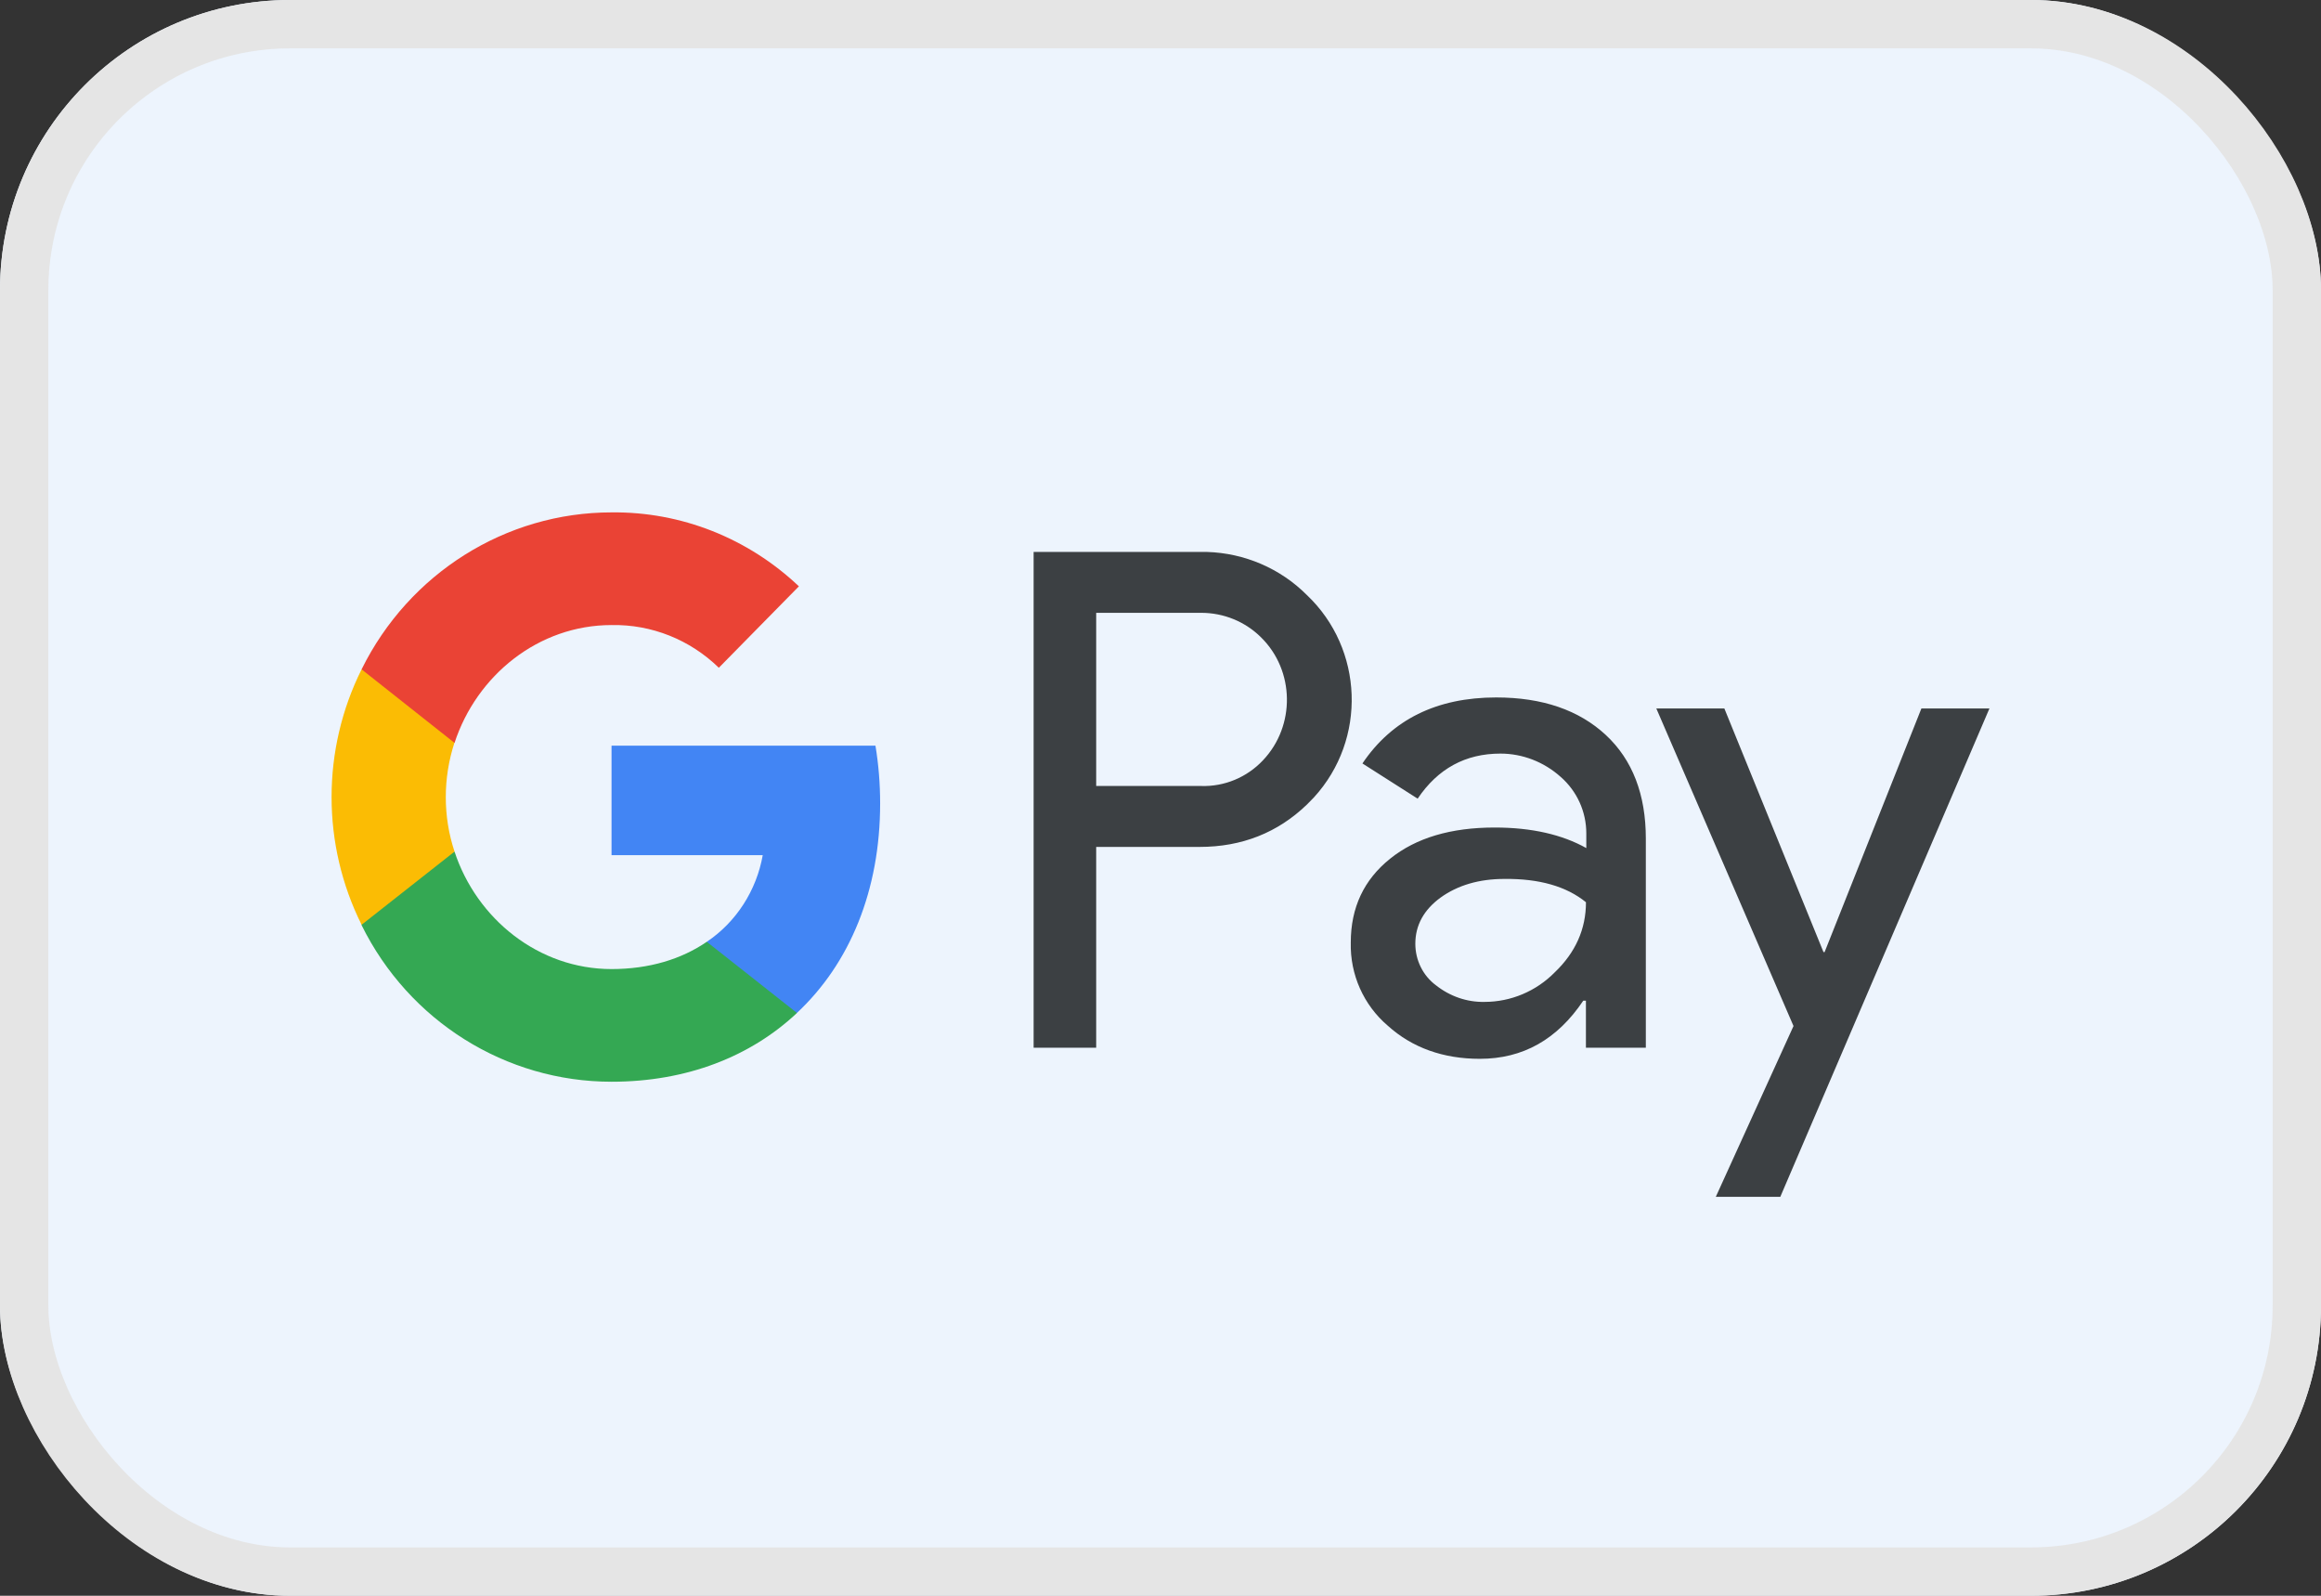
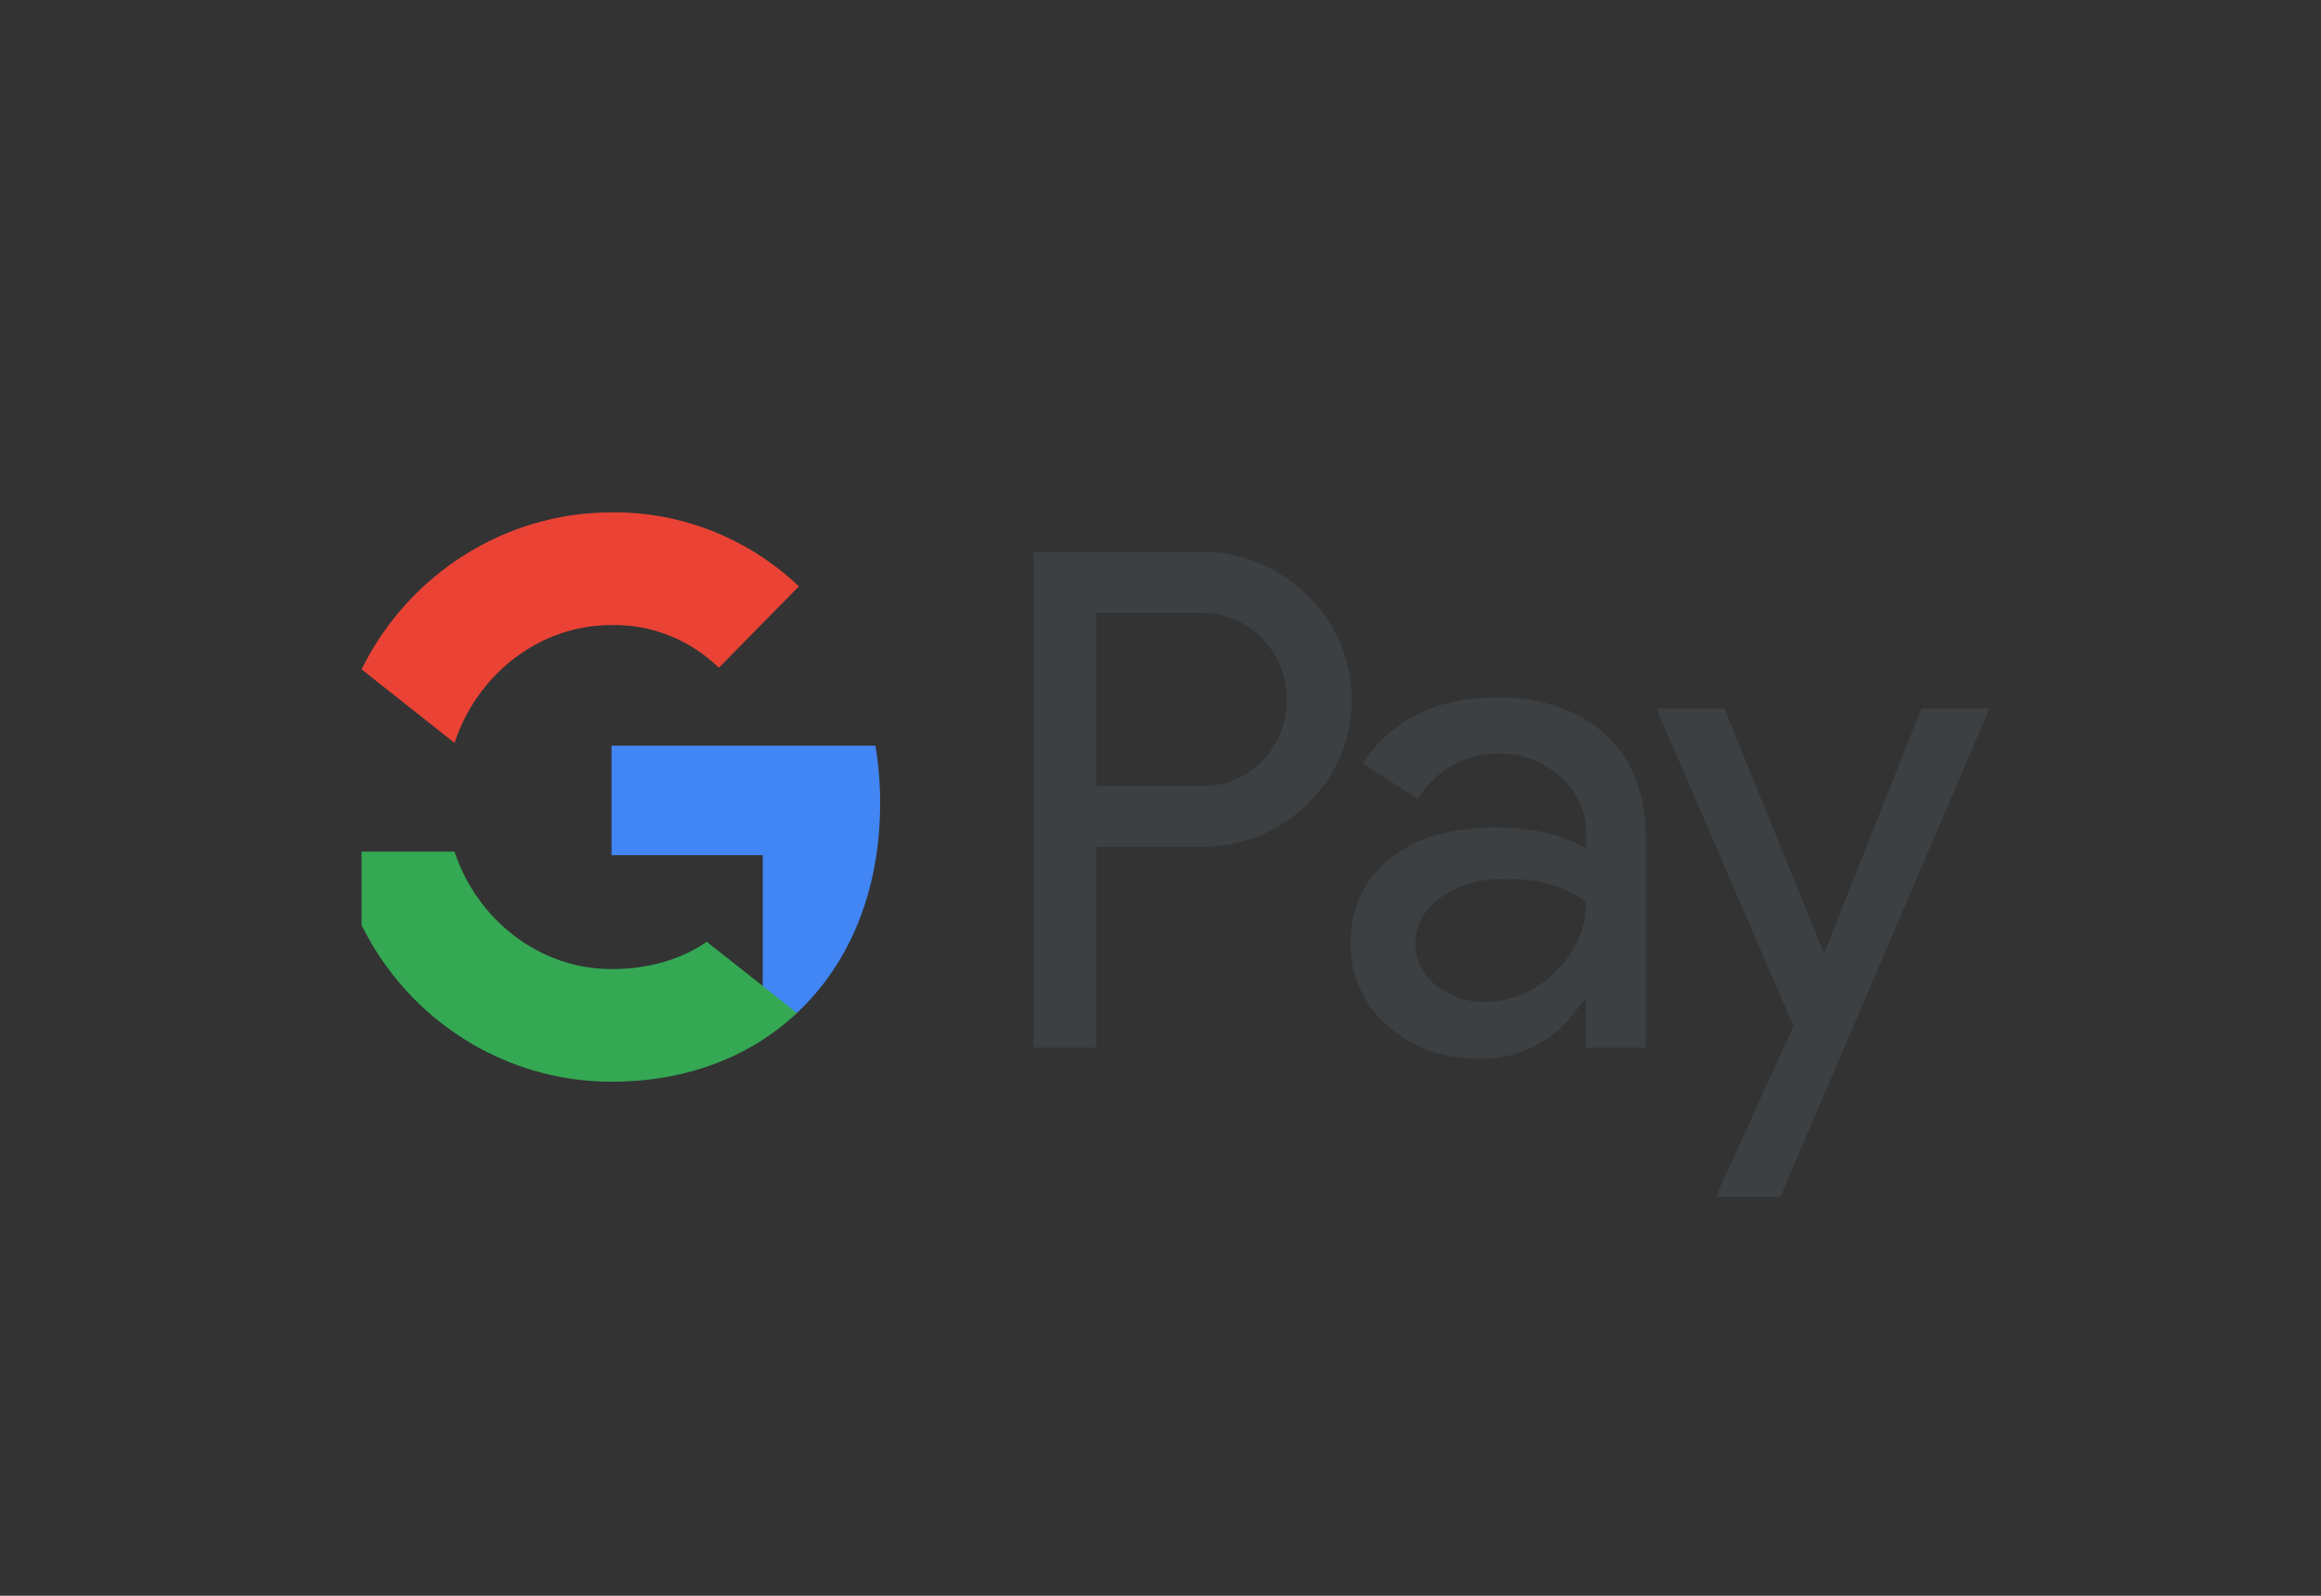
<svg xmlns="http://www.w3.org/2000/svg" width="48" height="33" viewBox="0 0 48 33" fill="none">
  <rect x="0" y="0" width="48" height="33" fill="#333333" stroke="none" />
-   <rect width="48" height="33" rx="6" fill="#EFF6FF" fill-opacity="0.99" />
-   <rect x="0.5" y="0.5" width="47" height="32" rx="5.5" stroke="#E5E5E5" stroke-opacity="0.99" />
  <path d="M37.711 19.689H37.734L39.736 14.651H41.143L36.818 24.75H35.484L37.091 21.218L34.254 14.651H35.661L37.711 19.689ZM30.942 14.423C31.898 14.423 32.654 14.684 33.209 15.199C33.763 15.714 34.037 16.434 34.037 17.342V21.667H32.798V20.694H32.743C32.204 21.496 31.496 21.896 30.604 21.896C29.849 21.896 29.205 21.668 28.699 21.21C28.201 20.785 27.919 20.154 27.935 19.492C27.935 18.765 28.208 18.192 28.747 17.759C29.285 17.325 30.009 17.113 30.91 17.113C31.681 17.113 32.308 17.26 32.806 17.538V17.235C32.806 16.786 32.614 16.361 32.276 16.066C31.93 15.756 31.488 15.584 31.03 15.584C30.307 15.584 29.736 15.895 29.318 16.516L28.176 15.788C28.787 14.881 29.712 14.423 30.942 14.423ZM24.963 11.414C25.736 11.438 26.477 11.753 27.027 12.305C28.201 13.417 28.273 15.289 27.172 16.491L27.027 16.639C26.424 17.219 25.684 17.514 24.808 17.514H22.67V21.667H21.376V11.414H24.963ZM31.111 18.176C30.588 18.176 30.146 18.307 29.793 18.561C29.447 18.814 29.27 19.132 29.27 19.517C29.27 19.86 29.431 20.179 29.696 20.375C29.985 20.604 30.339 20.727 30.701 20.719C31.247 20.719 31.77 20.498 32.156 20.105C32.582 19.697 32.799 19.214 32.799 18.658C32.397 18.331 31.835 18.168 31.111 18.176ZM22.67 16.254H24.84C25.323 16.27 25.789 16.074 26.119 15.723C26.794 15.011 26.778 13.867 26.079 13.18C25.749 12.853 25.307 12.673 24.84 12.673H22.67V16.254Z" fill="#3C4043" />
-   <path d="M18.202 16.614C18.202 16.213 18.17 15.812 18.105 15.42H12.647V17.685H15.774C15.645 18.413 15.227 19.067 14.617 19.476V20.947H16.481C17.575 19.925 18.202 18.413 18.202 16.614Z" fill="#4285F4" />
+   <path d="M18.202 16.614C18.202 16.213 18.17 15.812 18.105 15.42H12.647V17.685H15.774V20.947H16.481C17.575 19.925 18.202 18.413 18.202 16.614Z" fill="#4285F4" />
  <path d="M12.647 22.37C14.207 22.37 15.525 21.847 16.482 20.948L14.617 19.476C14.094 19.835 13.427 20.04 12.647 20.04C11.136 20.04 9.858 19.001 9.4 17.611H7.478V19.132C8.459 21.119 10.461 22.37 12.647 22.37Z" fill="#34A853" />
-   <path d="M9.4 17.611C9.159 16.884 9.159 16.09 9.4 15.354V13.842H7.478C6.65 15.502 6.65 17.464 7.478 19.124L9.4 17.611Z" fill="#FBBC04" />
  <path d="M12.647 12.926C13.475 12.91 14.271 13.229 14.866 13.809L16.522 12.125C15.469 11.128 14.086 10.58 12.647 10.596C10.461 10.596 8.459 11.855 7.478 13.842L9.4 15.363C9.858 13.965 11.136 12.926 12.647 12.926Z" fill="#EA4335" />
</svg>